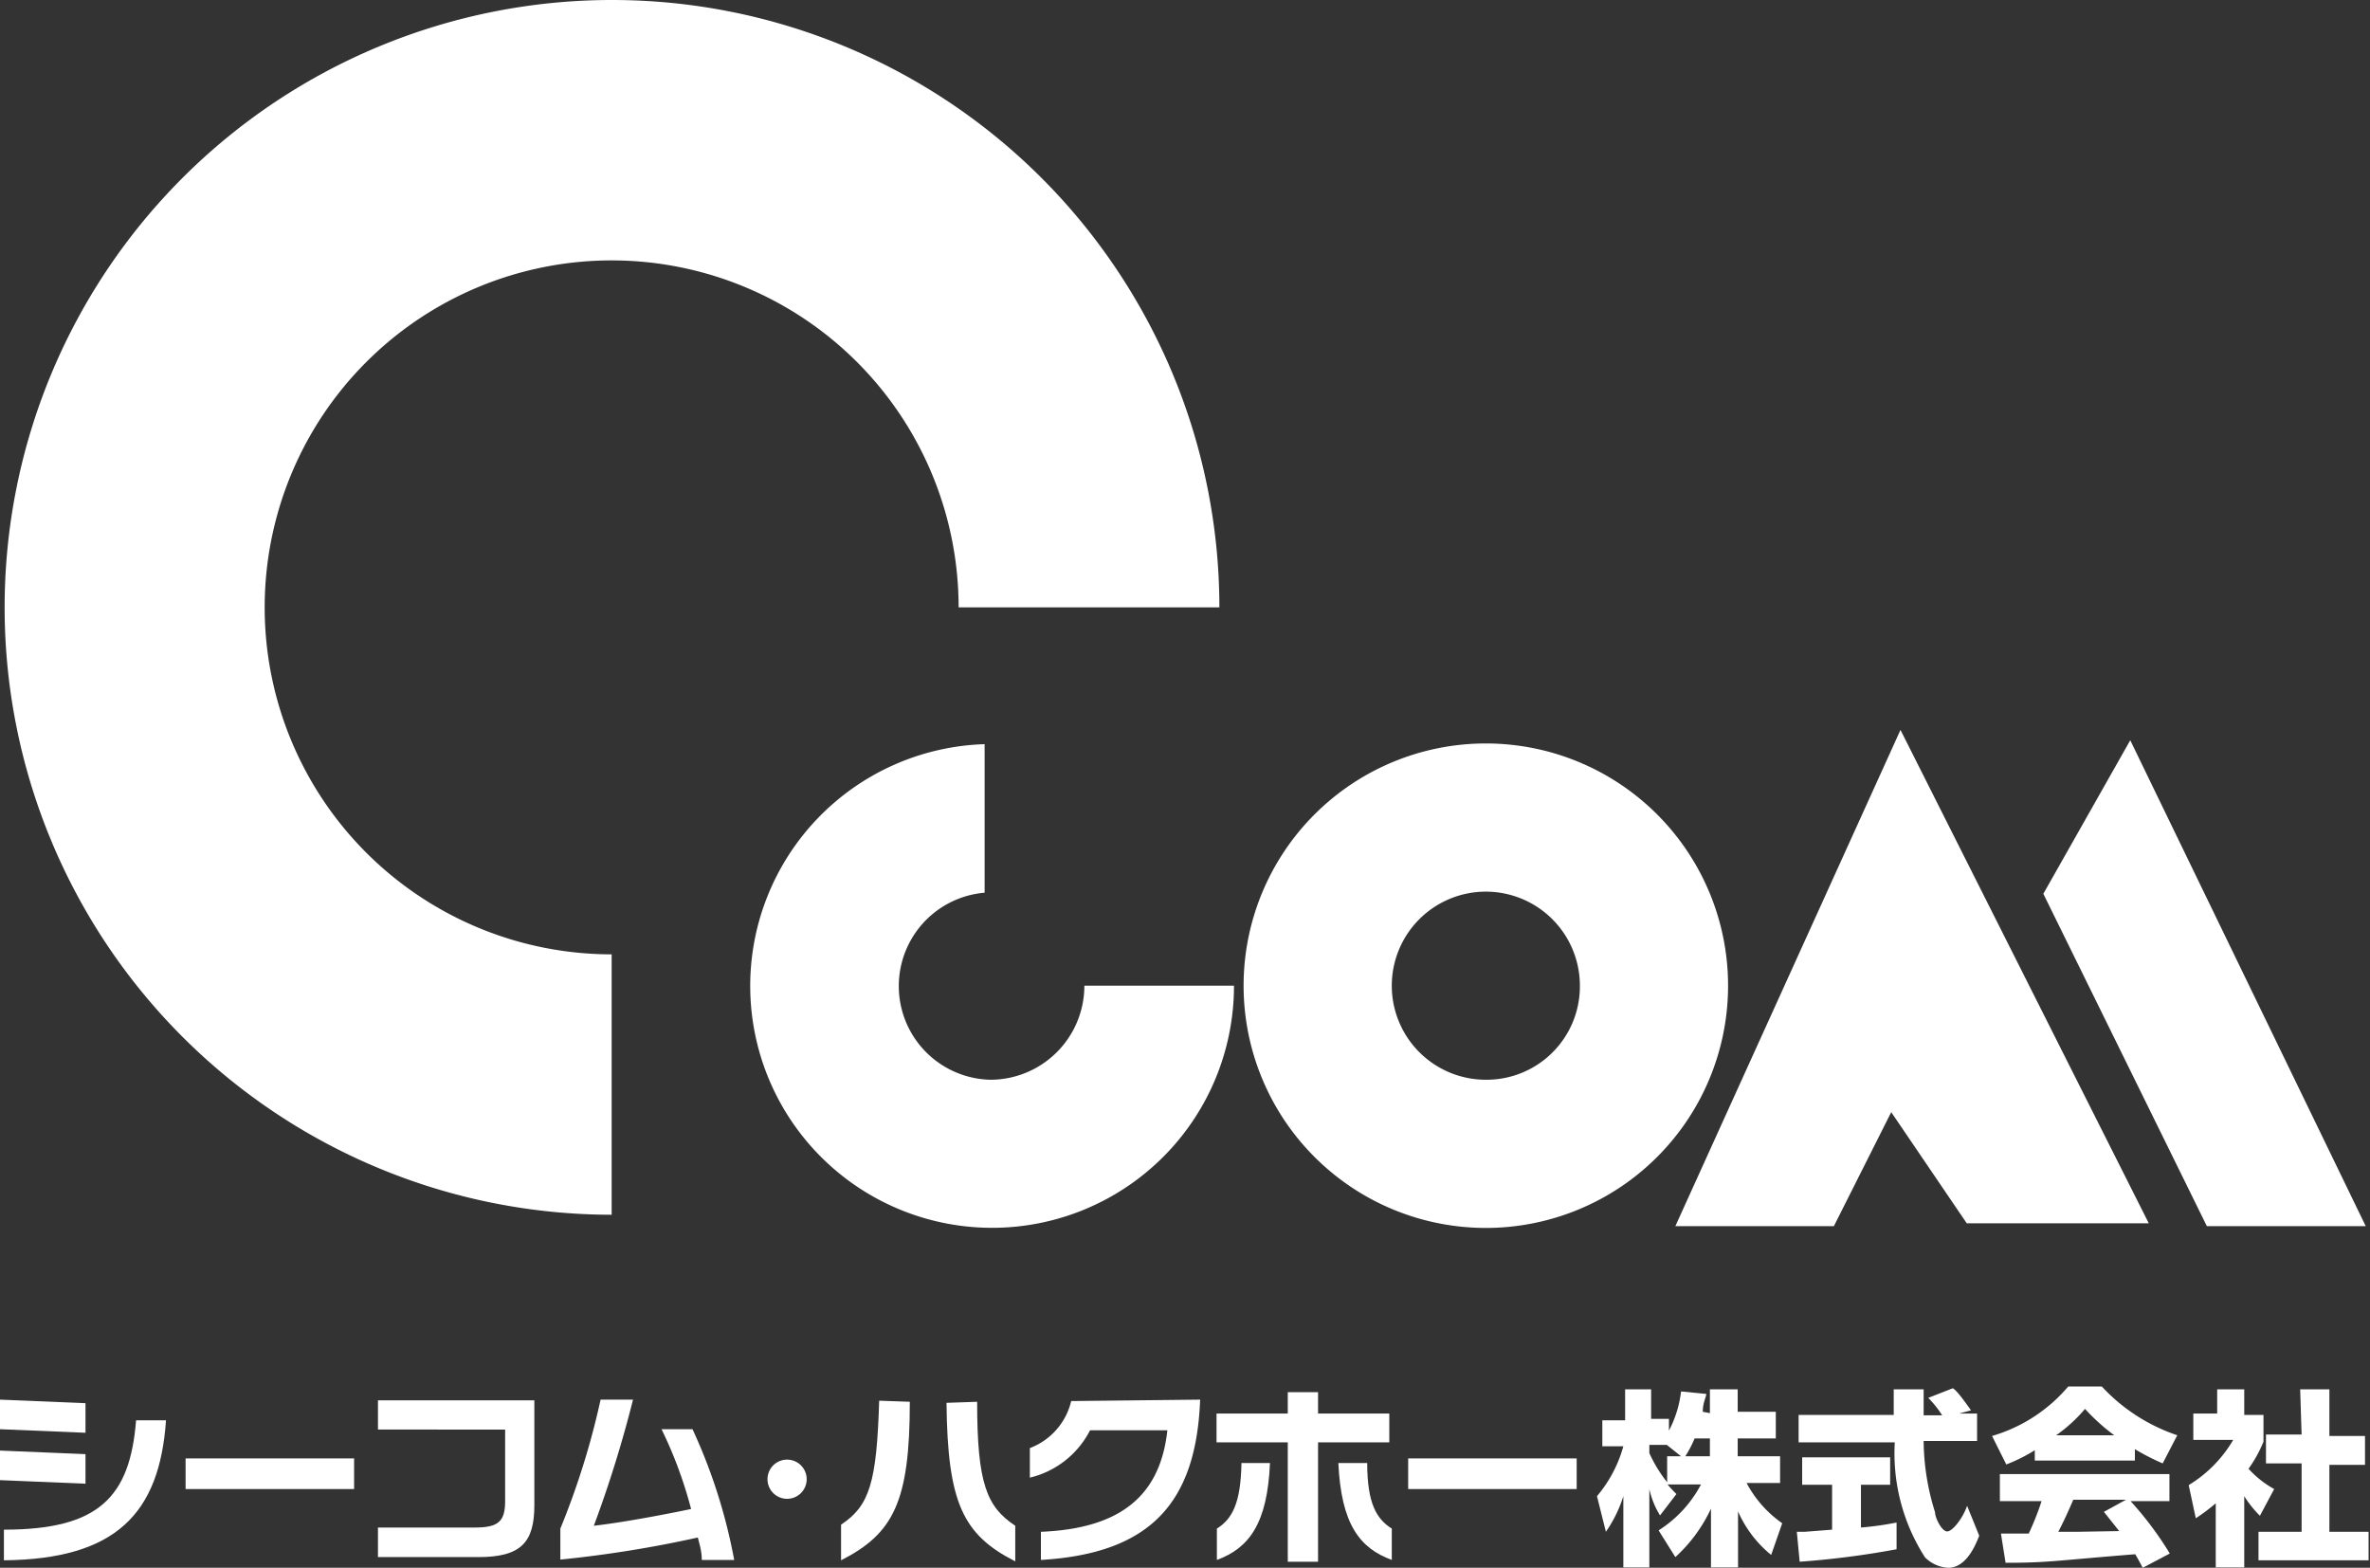
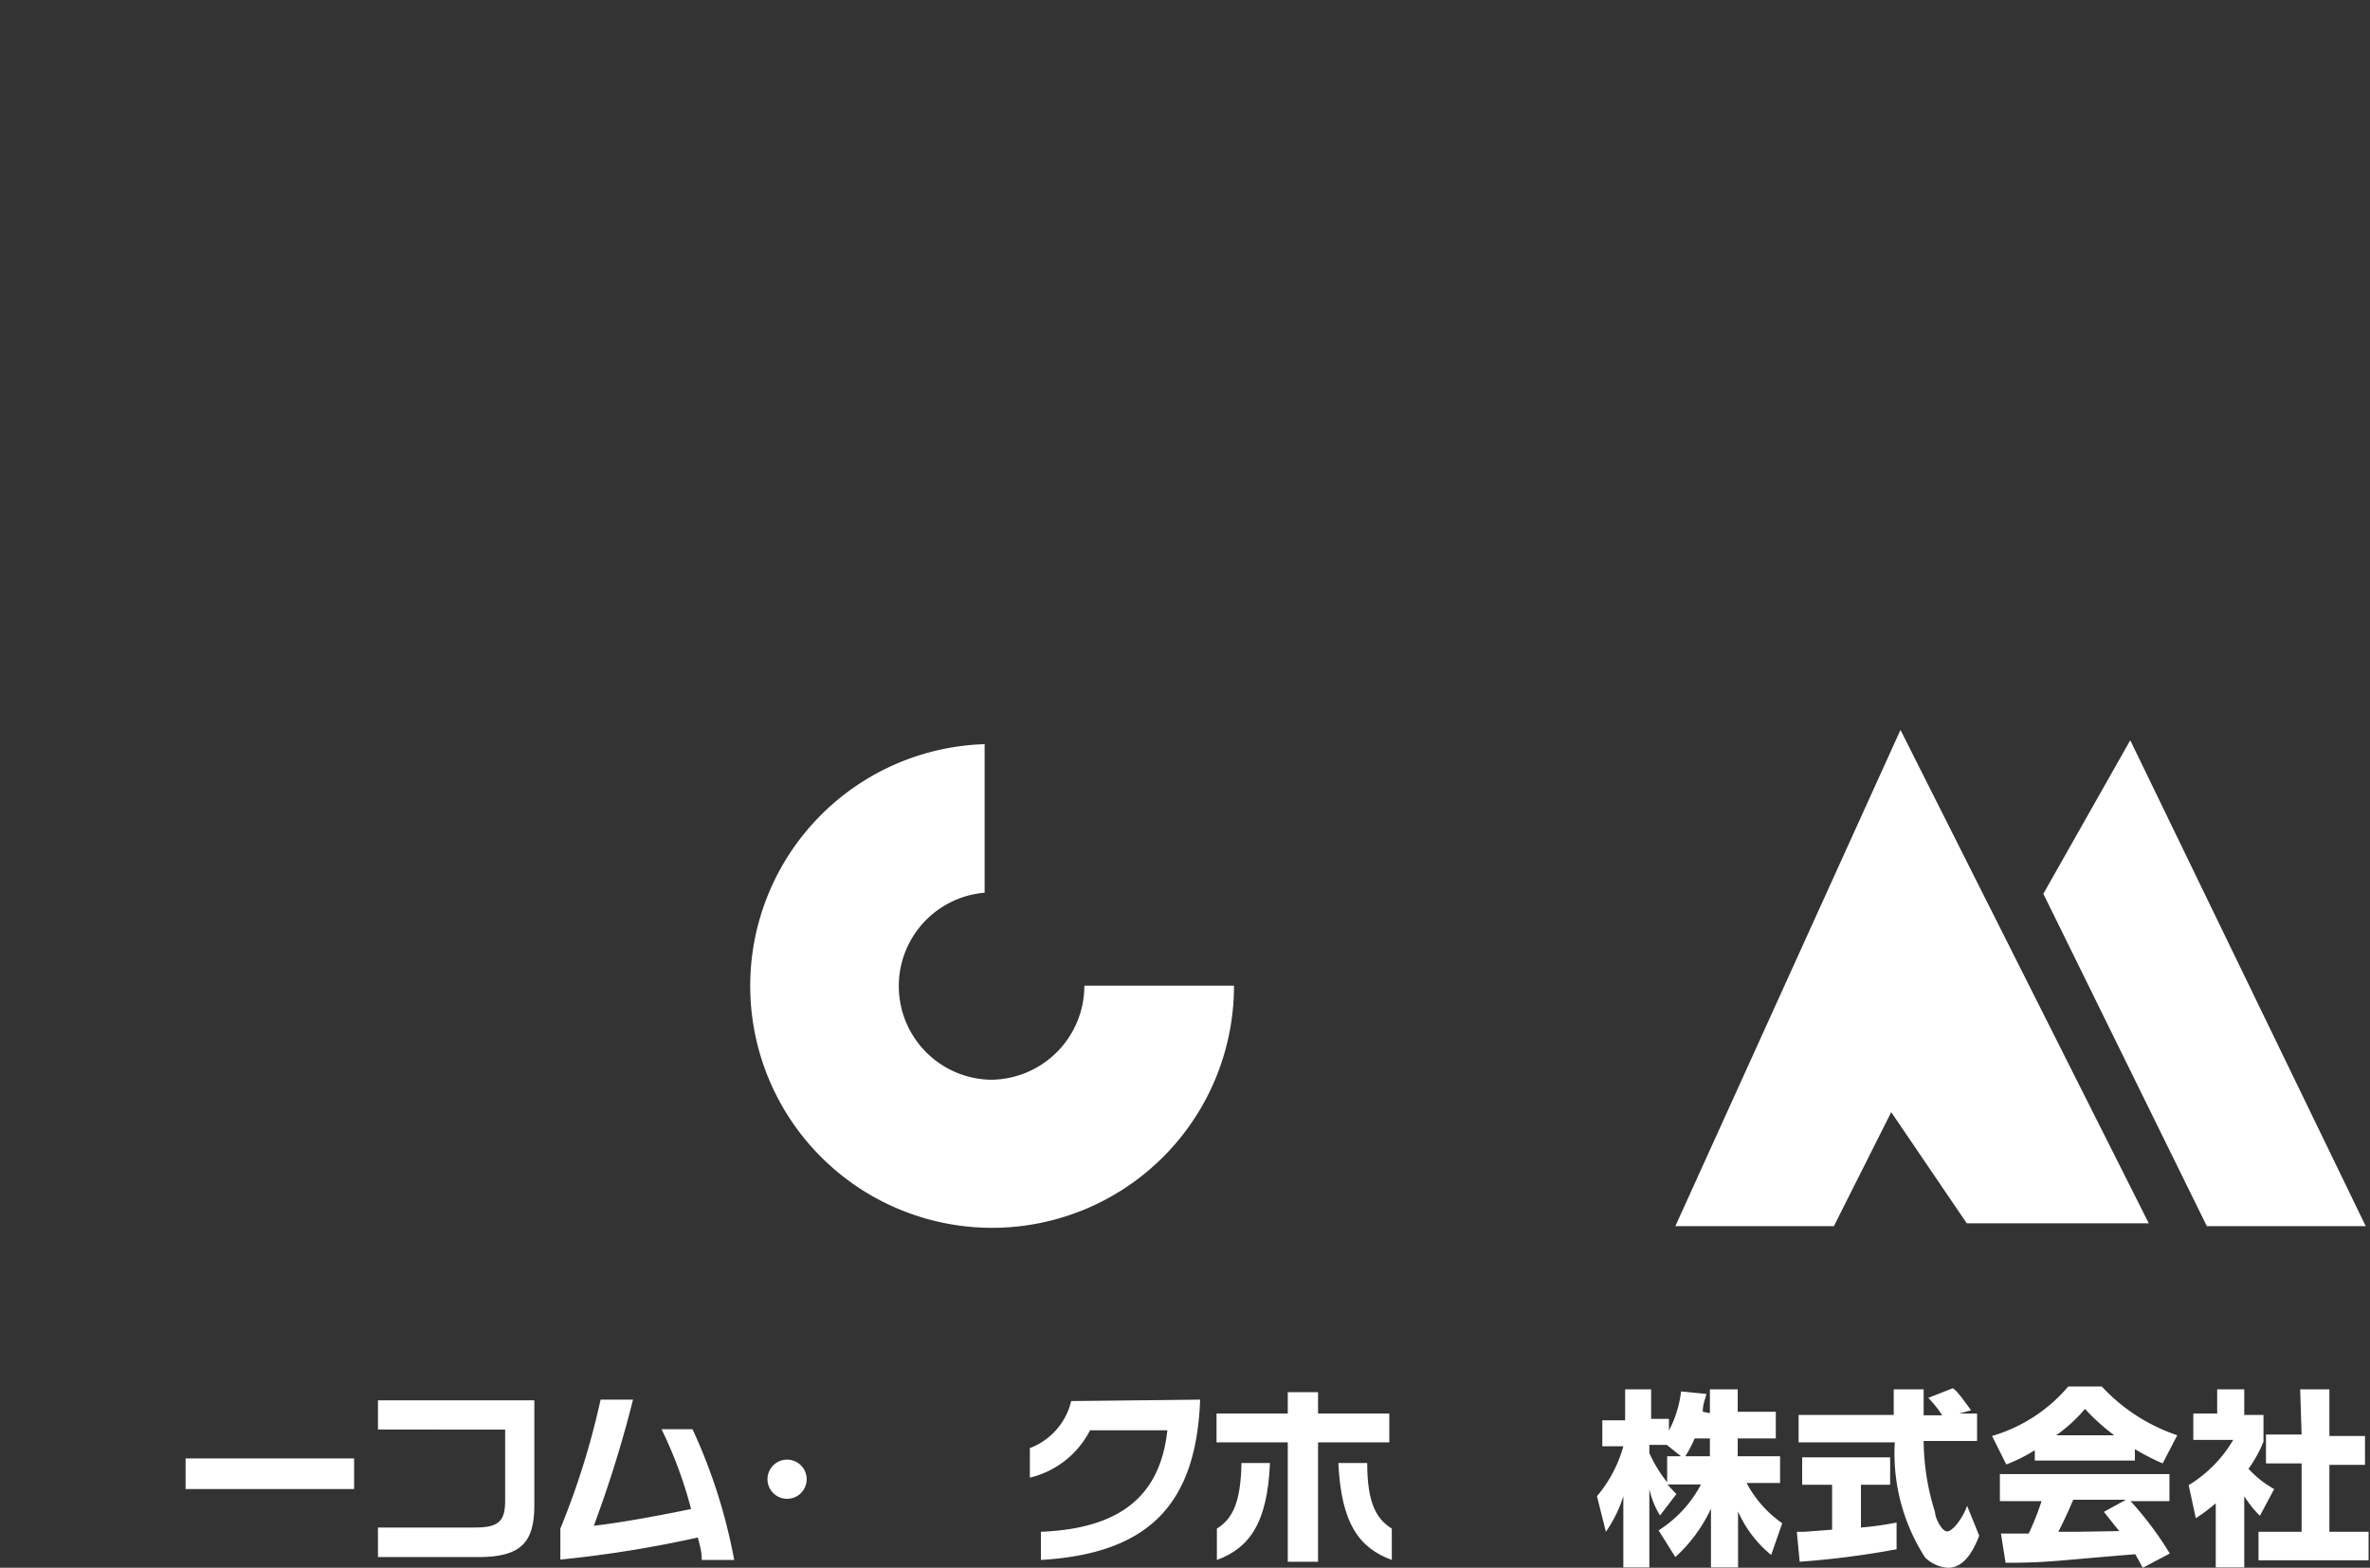
<svg xmlns="http://www.w3.org/2000/svg" viewBox="0 0 66.53 44.01">
  <rect x="0" y="0" width="66.53" height="44.01" fill="#333333" stroke="none" />
  <defs>
    <style>.cls-1{fill:#fff;}</style>
  </defs>
  <g id="レイヤー_2" data-name="レイヤー 2">
    <g id="レイヤー_1-2" data-name="レイヤー 1">
-       <path class="cls-1" d="M17.17,26.79a9.74,9.74,0,1,1,9.74-9.74h7.32A17.05,17.05,0,1,0,17.17,34.1V26.79" />
      <polyline class="cls-1" points="53.35 20.49 47.03 34.42 51.48 34.42 53.09 31.22 55.21 34.34 60.32 34.34 53.35 20.49" />
      <polyline class="cls-1" points="57.36 25.09 61.95 34.42 66.41 34.42 59.8 20.78 57.36 25.09" />
-       <path class="cls-1" d="M41.71,30.31a2.64,2.64,0,1,1,2.64-2.64,2.62,2.62,0,0,1-2.64,2.64m0-9.44a6.8,6.8,0,1,0,6.8,6.8A6.8,6.8,0,0,0,41.71,20.87Z" />
      <path class="cls-1" d="M27.8,30.31a2.63,2.63,0,0,1-.16-5.25V20.89a6.79,6.79,0,1,0,7,6.78H30.44a2.64,2.64,0,0,1-2.64,2.64" />
-       <path class="cls-1" d="M2.4,40.22,0,40.12v-.83l2.4.1Zm2.26-.35c-.18,2.62-1.41,3.9-4.55,3.93v-.86c2.65,0,3.54-.9,3.71-3.07ZM2.4,41.65,0,41.55v-.83l2.4.1Z" />
      <path class="cls-1" d="M9.94,41.8H5.21v-.86H9.94Z" />
      <path class="cls-1" d="M15,42.26c0,1.05-.39,1.45-1.57,1.45H10.61v-.83h2.73c.67,0,.84-.19.84-.75v-2H10.61v-.82H15Z" />
      <path class="cls-1" d="M19.44,40.12a15.38,15.38,0,0,1,1.17,3.67H19.7c0-.25-.06-.42-.11-.63a33,33,0,0,1-3.86.62v-.87a21.93,21.93,0,0,0,1.13-3.62h.91a33.55,33.55,0,0,1-1.1,3.54c.73-.08,1.92-.3,2.73-.47a12,12,0,0,0-.83-2.24Z" />
      <path class="cls-1" d="M21.55,41.45a.55.55,0,0,1,1.09,0,.55.55,0,1,1-1.09,0Z" />
-       <path class="cls-1" d="M25.54,39.35c0,2.81-.46,3.7-1.93,4.45v-1c.8-.53,1-1.18,1.07-3.48Zm1.89,0c0,2.3.27,2.95,1.07,3.48v1c-1.47-.75-1.9-1.64-1.93-4.45Z" />
      <path class="cls-1" d="M33.69,39.29c-.11,2.91-1.41,4.32-4.47,4.5V43c2.22-.09,3.35-1,3.55-2.85H30.6a2.57,2.57,0,0,1-1.69,1.33v-.83a1.87,1.87,0,0,0,1.16-1.32Z" />
      <path class="cls-1" d="M39,39.68v.81H37v3.35h-.85V40.49h-2v-.81h2v-.6H37v.6Zm-3.35,1.39c-.07,1.7-.59,2.39-1.49,2.72l0-.88c.43-.27.67-.71.69-1.84Zm2.73,0c0,1.13.26,1.57.69,1.84l0,.88c-.9-.33-1.42-1-1.5-2.72Z" />
-       <path class="cls-1" d="M44.26,41.8H39.53v-.86h4.73Z" />
      <path class="cls-1" d="M46.8,40.88v.73a3.89,3.89,0,0,1-.5-.82v-.23h.49l.4.32Zm1-1.25c0-.24.08-.37.1-.5l-.71-.07a3.15,3.15,0,0,1-.34,1.1v-.33h-.5V39h-.73v.87h-.64v.73h.59A3.69,3.69,0,0,1,44.83,42l.25,1A3.67,3.67,0,0,0,45.57,42v2h.73v-2.2a2.36,2.36,0,0,0,.3.74l.46-.6c-.08-.08-.14-.14-.25-.27h.94a3.4,3.4,0,0,1-1.19,1.29l.47.75a4.29,4.29,0,0,0,1-1.36V44h.76V42.43a3.29,3.29,0,0,0,.93,1.22l.31-.89a3.21,3.21,0,0,1-1-1.13h.94v-.75H48.78v-.5h1.07v-.75H48.78V39H48v.67Zm-.49,1.25a3.21,3.21,0,0,0,.26-.5H48v.5Z" />
      <path class="cls-1" d="M55,39.68h.5v.77H54a6.81,6.81,0,0,0,.32,2c0,.16.19.54.34.54s.44-.37.56-.72l.34.84c-.12.31-.38.9-.87.9a1,1,0,0,1-.65-.29,5.39,5.39,0,0,1-.85-3.23h-2.7v-.77h2.67c0-.07,0-.46,0-.54V39H54v.73h.52a3,3,0,0,0-.39-.49l.69-.27c.08.06.14.1.51.62ZM50.44,43h.22l.77-.06V41.68h-.84v-.77h2.47v.77h-.82v1.2a8.7,8.7,0,0,0,1-.14v.75a24.3,24.3,0,0,1-2.72.35Z" />
      <path class="cls-1" d="M59.06,42.44l.43.54L58.3,43h-.52c.16-.31.27-.55.42-.9h1.48Zm1.85,1.17a9.53,9.53,0,0,0-1.1-1.47H60.9v-.76H56.14v.76h1.17a7.85,7.85,0,0,1-.36.91h-.78l.13.82c1.2,0,1.38-.06,3.64-.24.1.17.14.25.21.38ZM57.12,41h2.81v-.32a6.5,6.5,0,0,0,.78.4l.41-.79A5.11,5.11,0,0,1,59,38.92h-.94a4.43,4.43,0,0,1-2.14,1.39l.4.8a4.63,4.63,0,0,0,.8-.4Zm.6-.71a4.24,4.24,0,0,0,.81-.74,5.72,5.72,0,0,0,.82.74Z" />
      <path class="cls-1" d="M63,44h-.8V42.2a5.43,5.43,0,0,1-.56.42l-.2-.93a3.63,3.63,0,0,0,1.25-1.27H61.57v-.74h.67V39H63v.72h.54v.75a3.62,3.62,0,0,1-.42.76,2.79,2.79,0,0,0,.72.57l-.4.75A3,3,0,0,1,63,42Zm1.57-5h.82v1.31h1v.81h-1V43h1.1v.8H63.4V43h1.21V41.08h-1v-.81h1Z" />
    </g>
  </g>
</svg>